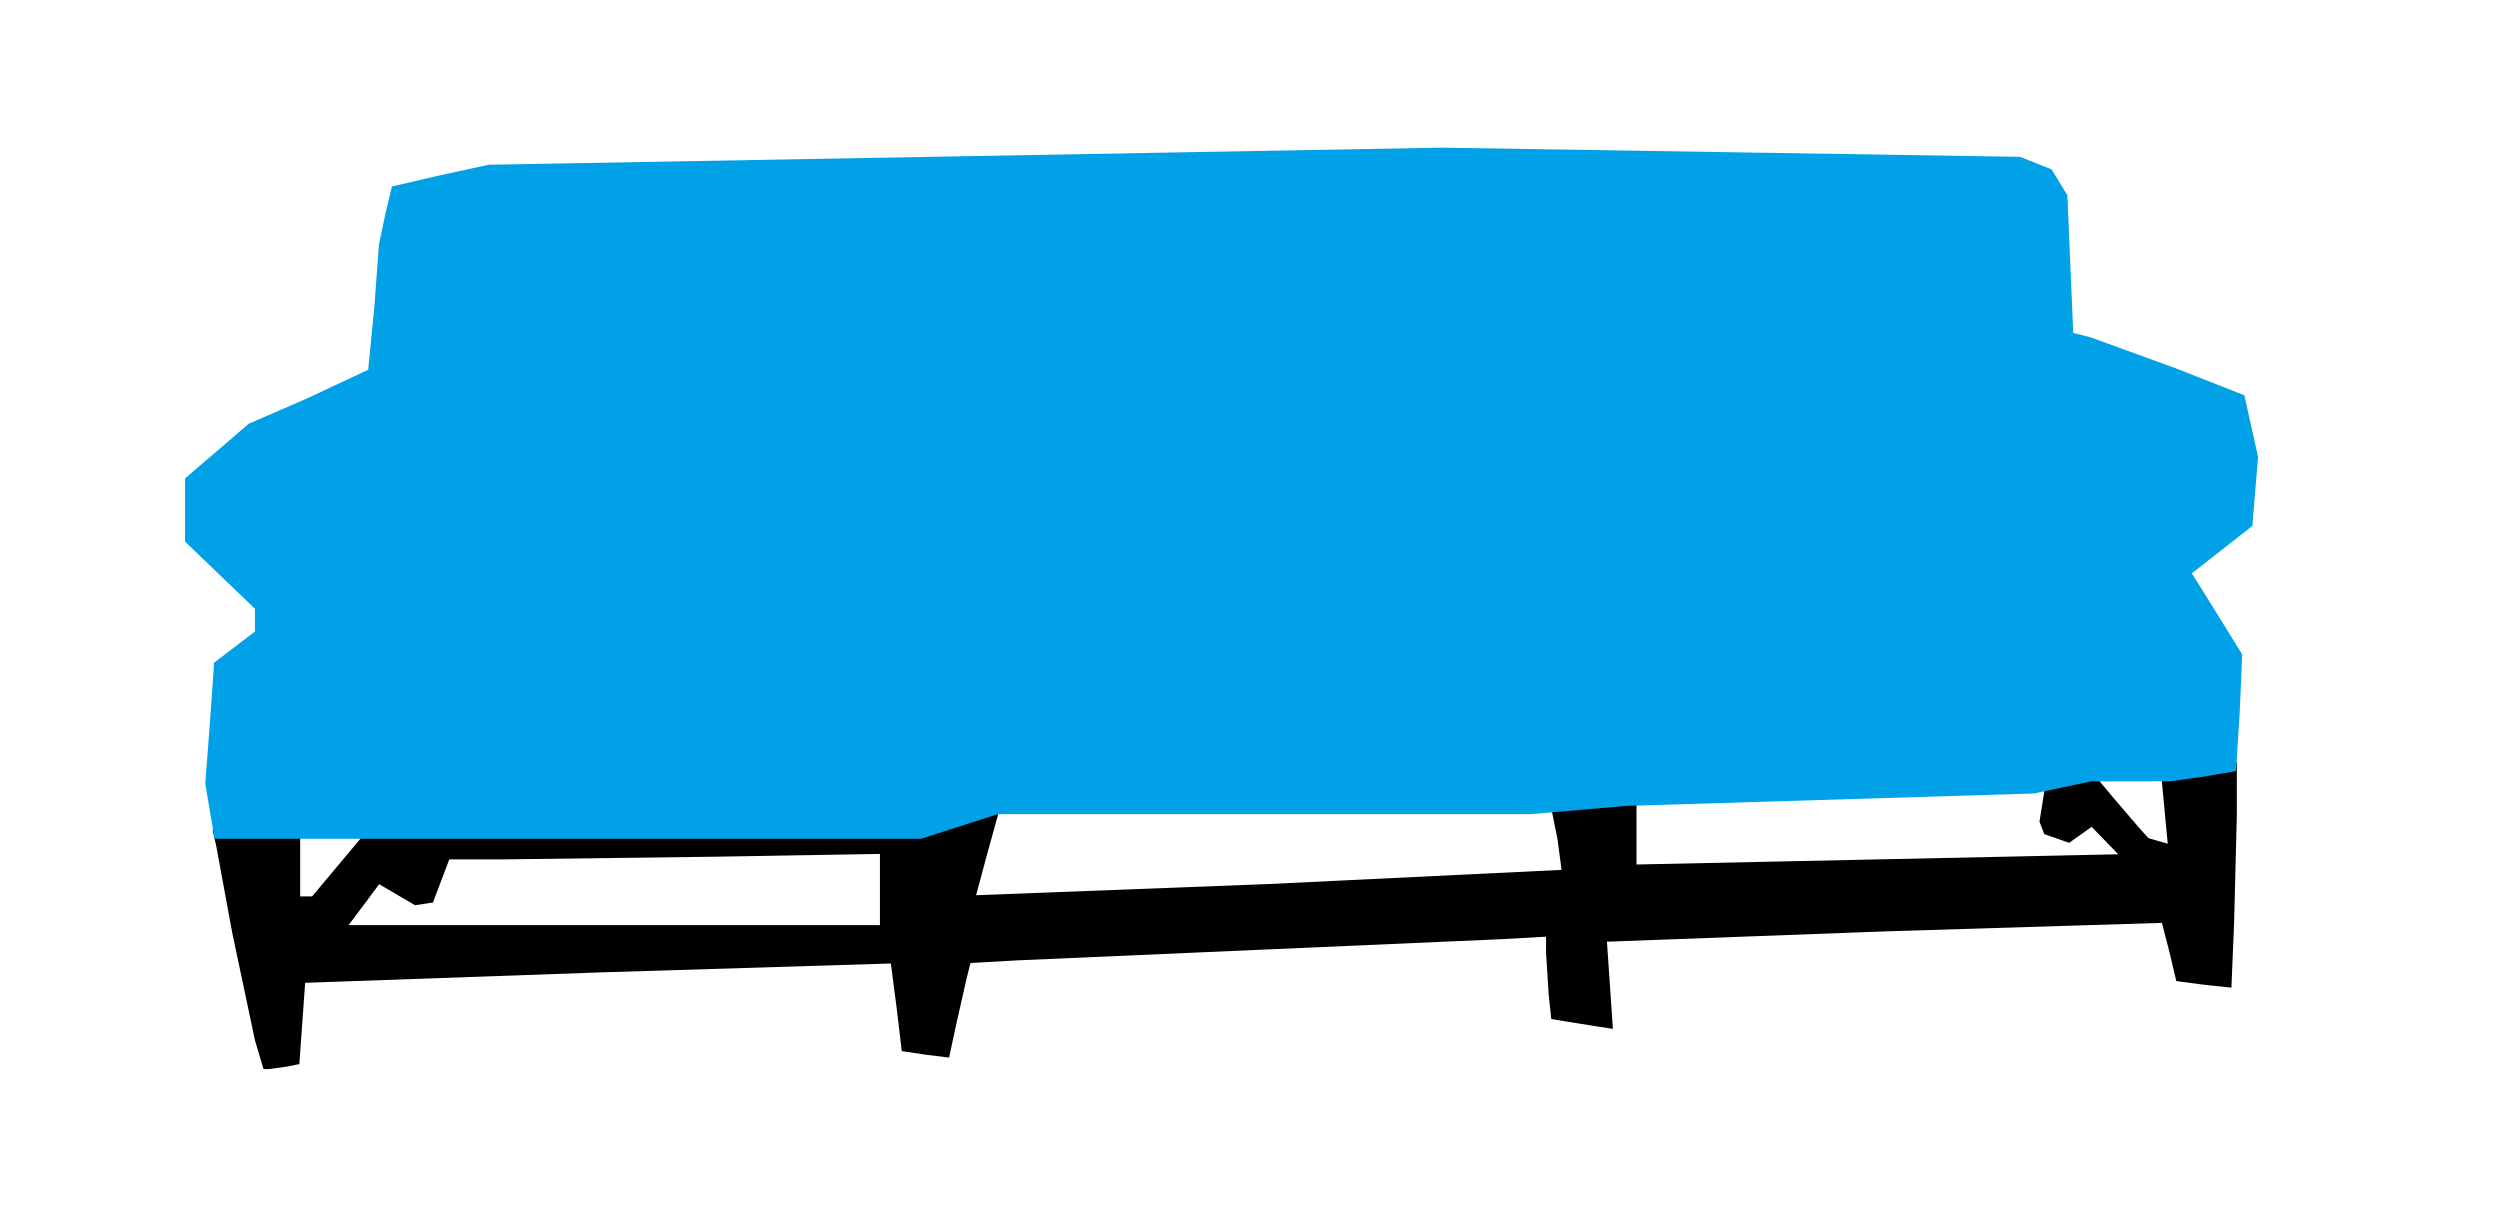
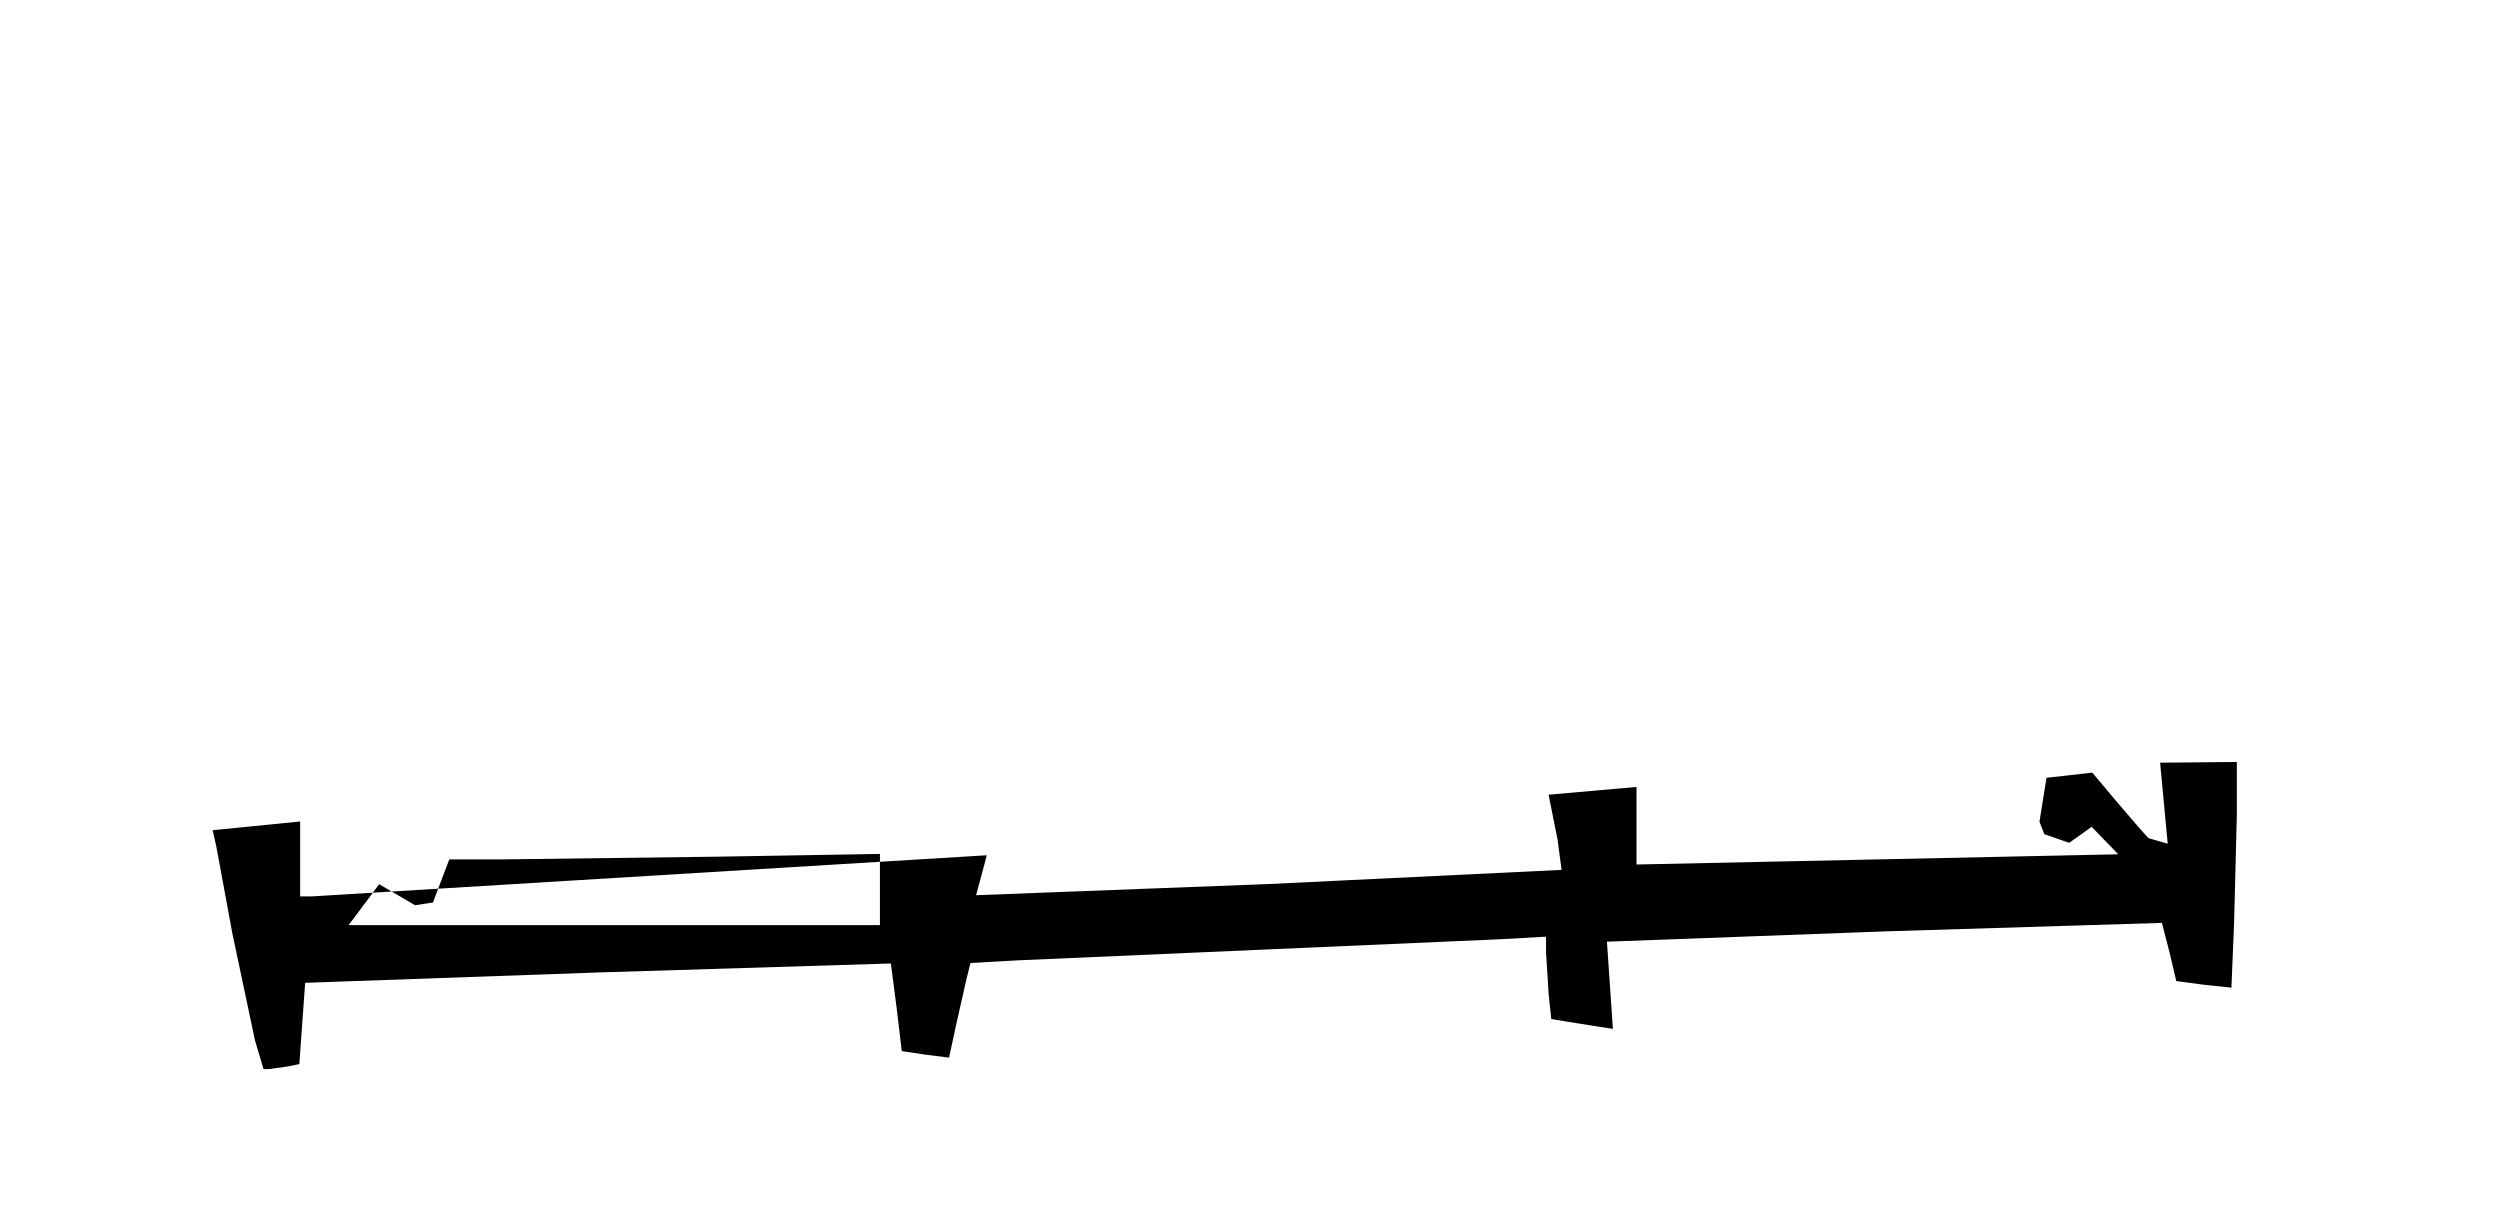
<svg xmlns="http://www.w3.org/2000/svg" width="608" height="297" viewBox="0 0 608 297">
-   <path d="M544 185.313l-.003 12.823-.661 26.213-.657 15.85-6.59-.698-6.814-.908-1.64-6.958-1.855-7.188-66.86 2.049-67.266 2.496-.846.008.723 10.61.723 10.609-4.377-.676-7.494-1.195-3.116-.52-.634-6.06-.633-10.013v-3.952l-11.25.628L306 231l-58.738 2.568-11.238.628-.919 3.652-2.603 11.506-1.685 7.854-5.658-.7-5.849-.877-1.257-10.578-1.4-10.733-70.743 2.171-71.052 2.507-.642.002-.708 9.895-.709 9.895-3.024.605-4.358.605h-1.332l-2.064-6.929-5.55-26.25-3.884-21.071-.877-3.84L73 199.783V218h2.91l5.795-6.922 8.746-10.447 153.572-7.2L240 208l-2.618 9.716 71.142-2.717 71.255-3.445-.999-7.487-2.168-10.793 21.388-1.89V210.246l29.75-.627 58.58-1.244 28.828-.616-3.234-3.337-3.234-3.337-2.732 1.945-2.732 1.945-3.033-1.057-3.033-1.058-.579-1.51-.58-1.509.614-3.838 1.095-6.843 11.142-1.257 5.643 6.73 6.005 6.99 2 2.215 2.344.679 2.345.678-.7-7.468-1.147-12.244zM149.379 225H214V207.675l-39.164.663-52.366.662h-13.202l-1.99 5.25-1.988 5.25-2.18.324-2.181.324-4.36-2.555-4.36-2.555-2.77 3.73-3.727 4.982-.957 1.25z" />
-   <path d="M138.078 204H52.181l-1.13-6.75-1.131-6.75 1.037-13.5 1.04-14.642.003-1.143 5-3.813 5-3.813v-5.544l-8.5-8.16-8.5-8.16V116.353l7.75-6.652 7.75-6.652 14.31-6.22 14.738-6.907 1.517-15.556L92.157 59.5l1.449-6.944 1.704-7.199 11.895-2.772 11.64-2.517 115.827-2.08 115.828-2.08 70.402 1.115 70.403 1.115 3.828 1.532 3.829 1.532 1.911 3.149 1.912 3.149.714 16.74.713 16.74 4.144 1.025 20.807 7.57 16.663 6.546 1.67 7.51 1.672 7.51-.698 8.381-.699 8.381-7.359 5.765-7.359 5.764 1.29 2.034 6.123 9.86 4.835 7.825-.6 14.041-.901 14.338-8.122 1.384-7.823 1.086-9.677.017-9.678.018-6.941 1.47-6.941 1.47-49.559 1.51-49.559 1.51-11.657 1.003L372.185 198H242.706l-9.365 3-9.365 3z" fill="#00a1e7" />
+   <path d="M544 185.313l-.003 12.823-.661 26.213-.657 15.85-6.59-.698-6.814-.908-1.64-6.958-1.855-7.188-66.86 2.049-67.266 2.496-.846.008.723 10.61.723 10.609-4.377-.676-7.494-1.195-3.116-.52-.634-6.06-.633-10.013v-3.952l-11.25.628L306 231l-58.738 2.568-11.238.628-.919 3.652-2.603 11.506-1.685 7.854-5.658-.7-5.849-.877-1.257-10.578-1.4-10.733-70.743 2.171-71.052 2.507-.642.002-.708 9.895-.709 9.895-3.024.605-4.358.605h-1.332l-2.064-6.929-5.55-26.25-3.884-21.071-.877-3.84L73 199.783V218h2.91L240 208l-2.618 9.716 71.142-2.717 71.255-3.445-.999-7.487-2.168-10.793 21.388-1.89V210.246l29.75-.627 58.58-1.244 28.828-.616-3.234-3.337-3.234-3.337-2.732 1.945-2.732 1.945-3.033-1.057-3.033-1.058-.579-1.51-.58-1.509.614-3.838 1.095-6.843 11.142-1.257 5.643 6.73 6.005 6.99 2 2.215 2.344.679 2.345.678-.7-7.468-1.147-12.244zM149.379 225H214V207.675l-39.164.663-52.366.662h-13.202l-1.99 5.25-1.988 5.25-2.18.324-2.181.324-4.36-2.555-4.36-2.555-2.77 3.73-3.727 4.982-.957 1.25z" />
</svg>